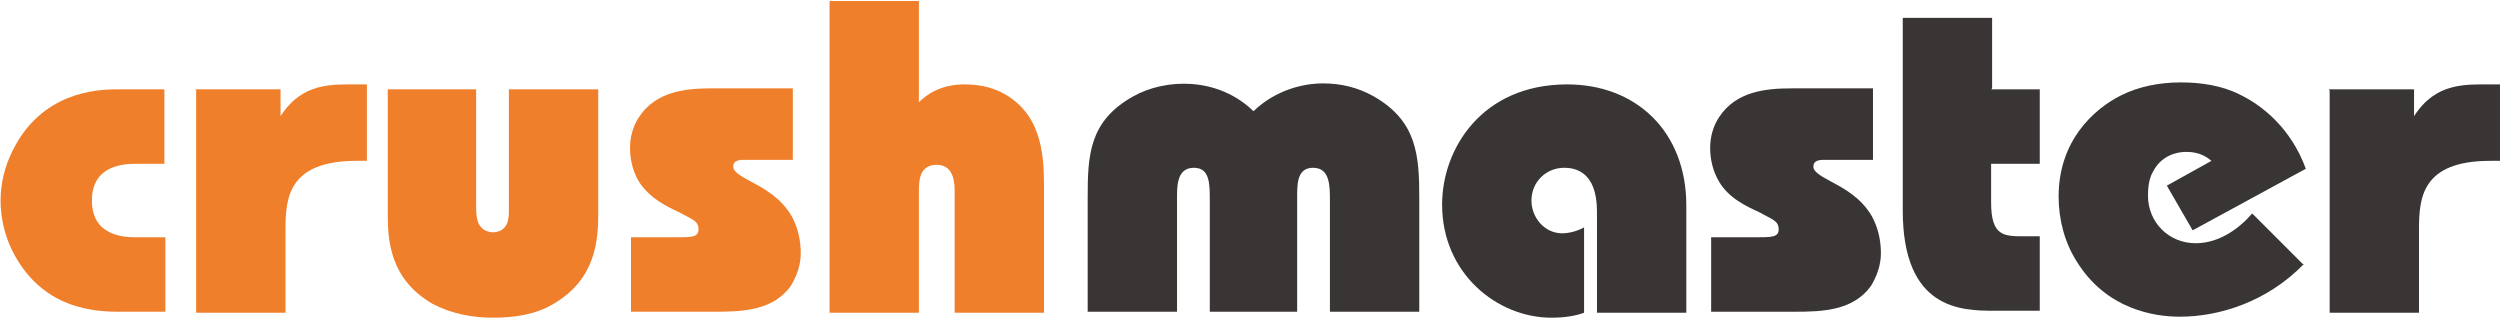
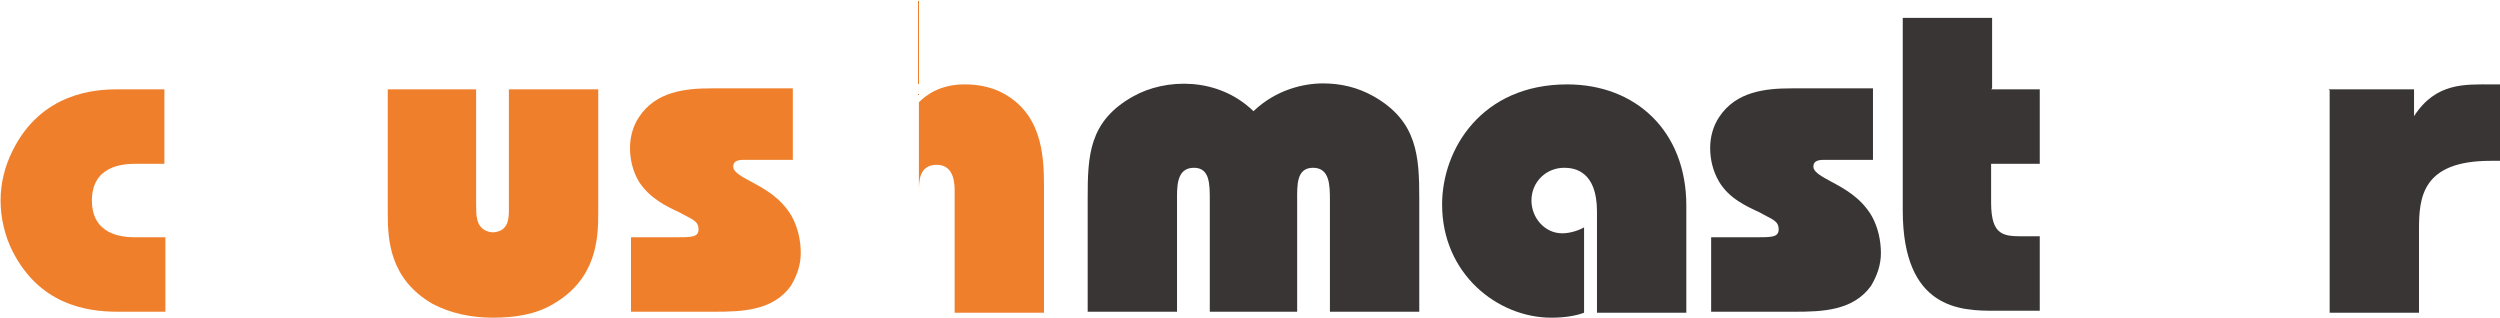
<svg xmlns="http://www.w3.org/2000/svg" xml:space="preserve" width="77.056mm" height="9.792mm" style="shape-rendering:geometricPrecision; text-rendering:geometricPrecision; image-rendering:optimizeQuality; fill-rule:evenodd; clip-rule:evenodd" viewBox="0 0 2515 320">
  <defs>
    <style type="text/css">

   

    .fil1 {fill:#393535;fill-rule:nonzero}

    .fil0 {fill:#EF7F2B;fill-rule:nonzero}

   

  </style>
  </defs>
  <g id="Ebene_x0020_1">
    <g id="_423731904">
      <path class="fil0" d="M165 165l-30 0c-13,0 -44,2 -44,37 0,35 31,37 44,37l30 0 0 75 -48 0c-33,0 -79,-8 -106,-61 -8,-16 -12,-34 -12,-51 0,-17 4,-34 12,-50 29,-59 84,-62 105,-62l48 0 0 75z" />
-       <path class="fil0" d="M195 90l86 0 0 27c22,-34 51,-32 79,-32l8 0 0 77 -10 0c-69,0 -72,37 -72,69l0 84 -90 0 0 -224z" />
      <path class="fil0" d="M478 90l0 115c0,12 0,22 9,27 2,1 5,2 8,2 3,0 6,-1 8,-2 9,-5 8,-16 8,-27l0 -115 90 0 0 125c0,26 -2,66 -45,91 -18,11 -40,14 -61,14 -21,0 -42,-4 -61,-14 -43,-25 -45,-64 -45,-91l0 -125 90 0z" />
      <path class="fil0" d="M631 239l48 0c16,0 23,0 23,-8 0,-9 -7,-10 -19,-17 -13,-6 -30,-14 -41,-31 -6,-10 -9,-22 -9,-34 0,-11 3,-22 9,-31 17,-26 47,-29 73,-29l82 0 0 72 -50 0c-10,0 -10,5 -10,7 0,6 11,11 18,15 13,7 30,16 41,35 6,11 9,24 9,37 0,12 -4,23 -10,33 -18,25 -49,26 -77,26l-84 0 0 -75z" />
-       <path class="fil0" d="M924 0l0 103c7,-7 21,-18 46,-18 12,0 24,2 35,7 42,20 45,62 45,95l0 128 -90 0 0 -122c0,-7 0,-27 -18,-27 -18,0 -18,17 -18,27l0 122 -90 0 0 -314 90 0z" />
+       <path class="fil0" d="M924 0l0 103c7,-7 21,-18 46,-18 12,0 24,2 35,7 42,20 45,62 45,95l0 128 -90 0 0 -122c0,-7 0,-27 -18,-27 -18,0 -18,17 -18,27z" />
      <path class="fil1" d="M1217 314l0 -112c0,-17 0,-33 -16,-33 -18,0 -17,20 -17,33l0 112 -90 0 0 -114c0,-43 1,-78 46,-103 32,-18 85,-20 121,15 23,-22 51,-28 70,-28 18,0 35,4 51,13 44,25 46,60 46,103l0 114 -90 0 0 -112c0,-15 0,-33 -17,-33 -17,0 -16,18 -16,33l0 112 -90 0z" />
      <path class="fil1" d="M1607 314l0 -101c0,-41 -23,-44 -33,-44 -18,0 -33,14 -33,33 0,17 13,33 31,33 8,0 17,-3 22,-6l0 86c-8,3 -19,5 -33,5 -54,0 -110,-44 -110,-114 0,-56 40,-121 126,-121 69,0 120,47 120,122l0 108 -90 0z" />
      <path class="fil1" d="M1719 239l48 0c16,0 23,0 23,-8 0,-9 -7,-10 -19,-17 -13,-6 -31,-14 -41,-31 -6,-10 -9,-22 -9,-34 0,-11 3,-22 9,-31 17,-26 47,-29 73,-29l82 0 0 72 -50 0c-10,0 -10,5 -10,7 0,6 11,11 18,15 13,7 30,16 41,35 6,11 9,24 9,37 0,12 -4,23 -10,33 -18,25 -49,26 -77,26l-84 0 0 -75z" />
      <path class="fil1" d="M2004 90l49 0 0 75 -49 0 0 39c0,34 13,34 33,34l16 0 0 75 -46 0c-33,0 -92,-1 -92,-101l0 -194 90 0 0 71z" />
-       <path class="fil1" d="M2319 266c-37,38 -85,53 -125,53 -25,0 -74,-7 -104,-56 -12,-19 -18,-42 -18,-65 0,-56 35,-88 63,-102 18,-9 39,-13 60,-13 20,0 41,3 59,12 23,11 52,34 67,75l-114 62 -26 -45 45 -25c-4,-3 -11,-9 -25,-9 -18,0 -29,10 -34,20 -4,7 -5,16 -5,24 0,27 21,48 48,48 24,0 44,-15 57,-30l51 51z" />
      <path class="fil1" d="M2344 90l86 0 0 27c22,-34 51,-32 79,-32l8 0 0 77 -10 0c-69,0 -72,37 -72,69l0 84 -90 0 0 -224z" />
    </g>
  </g>
</svg>